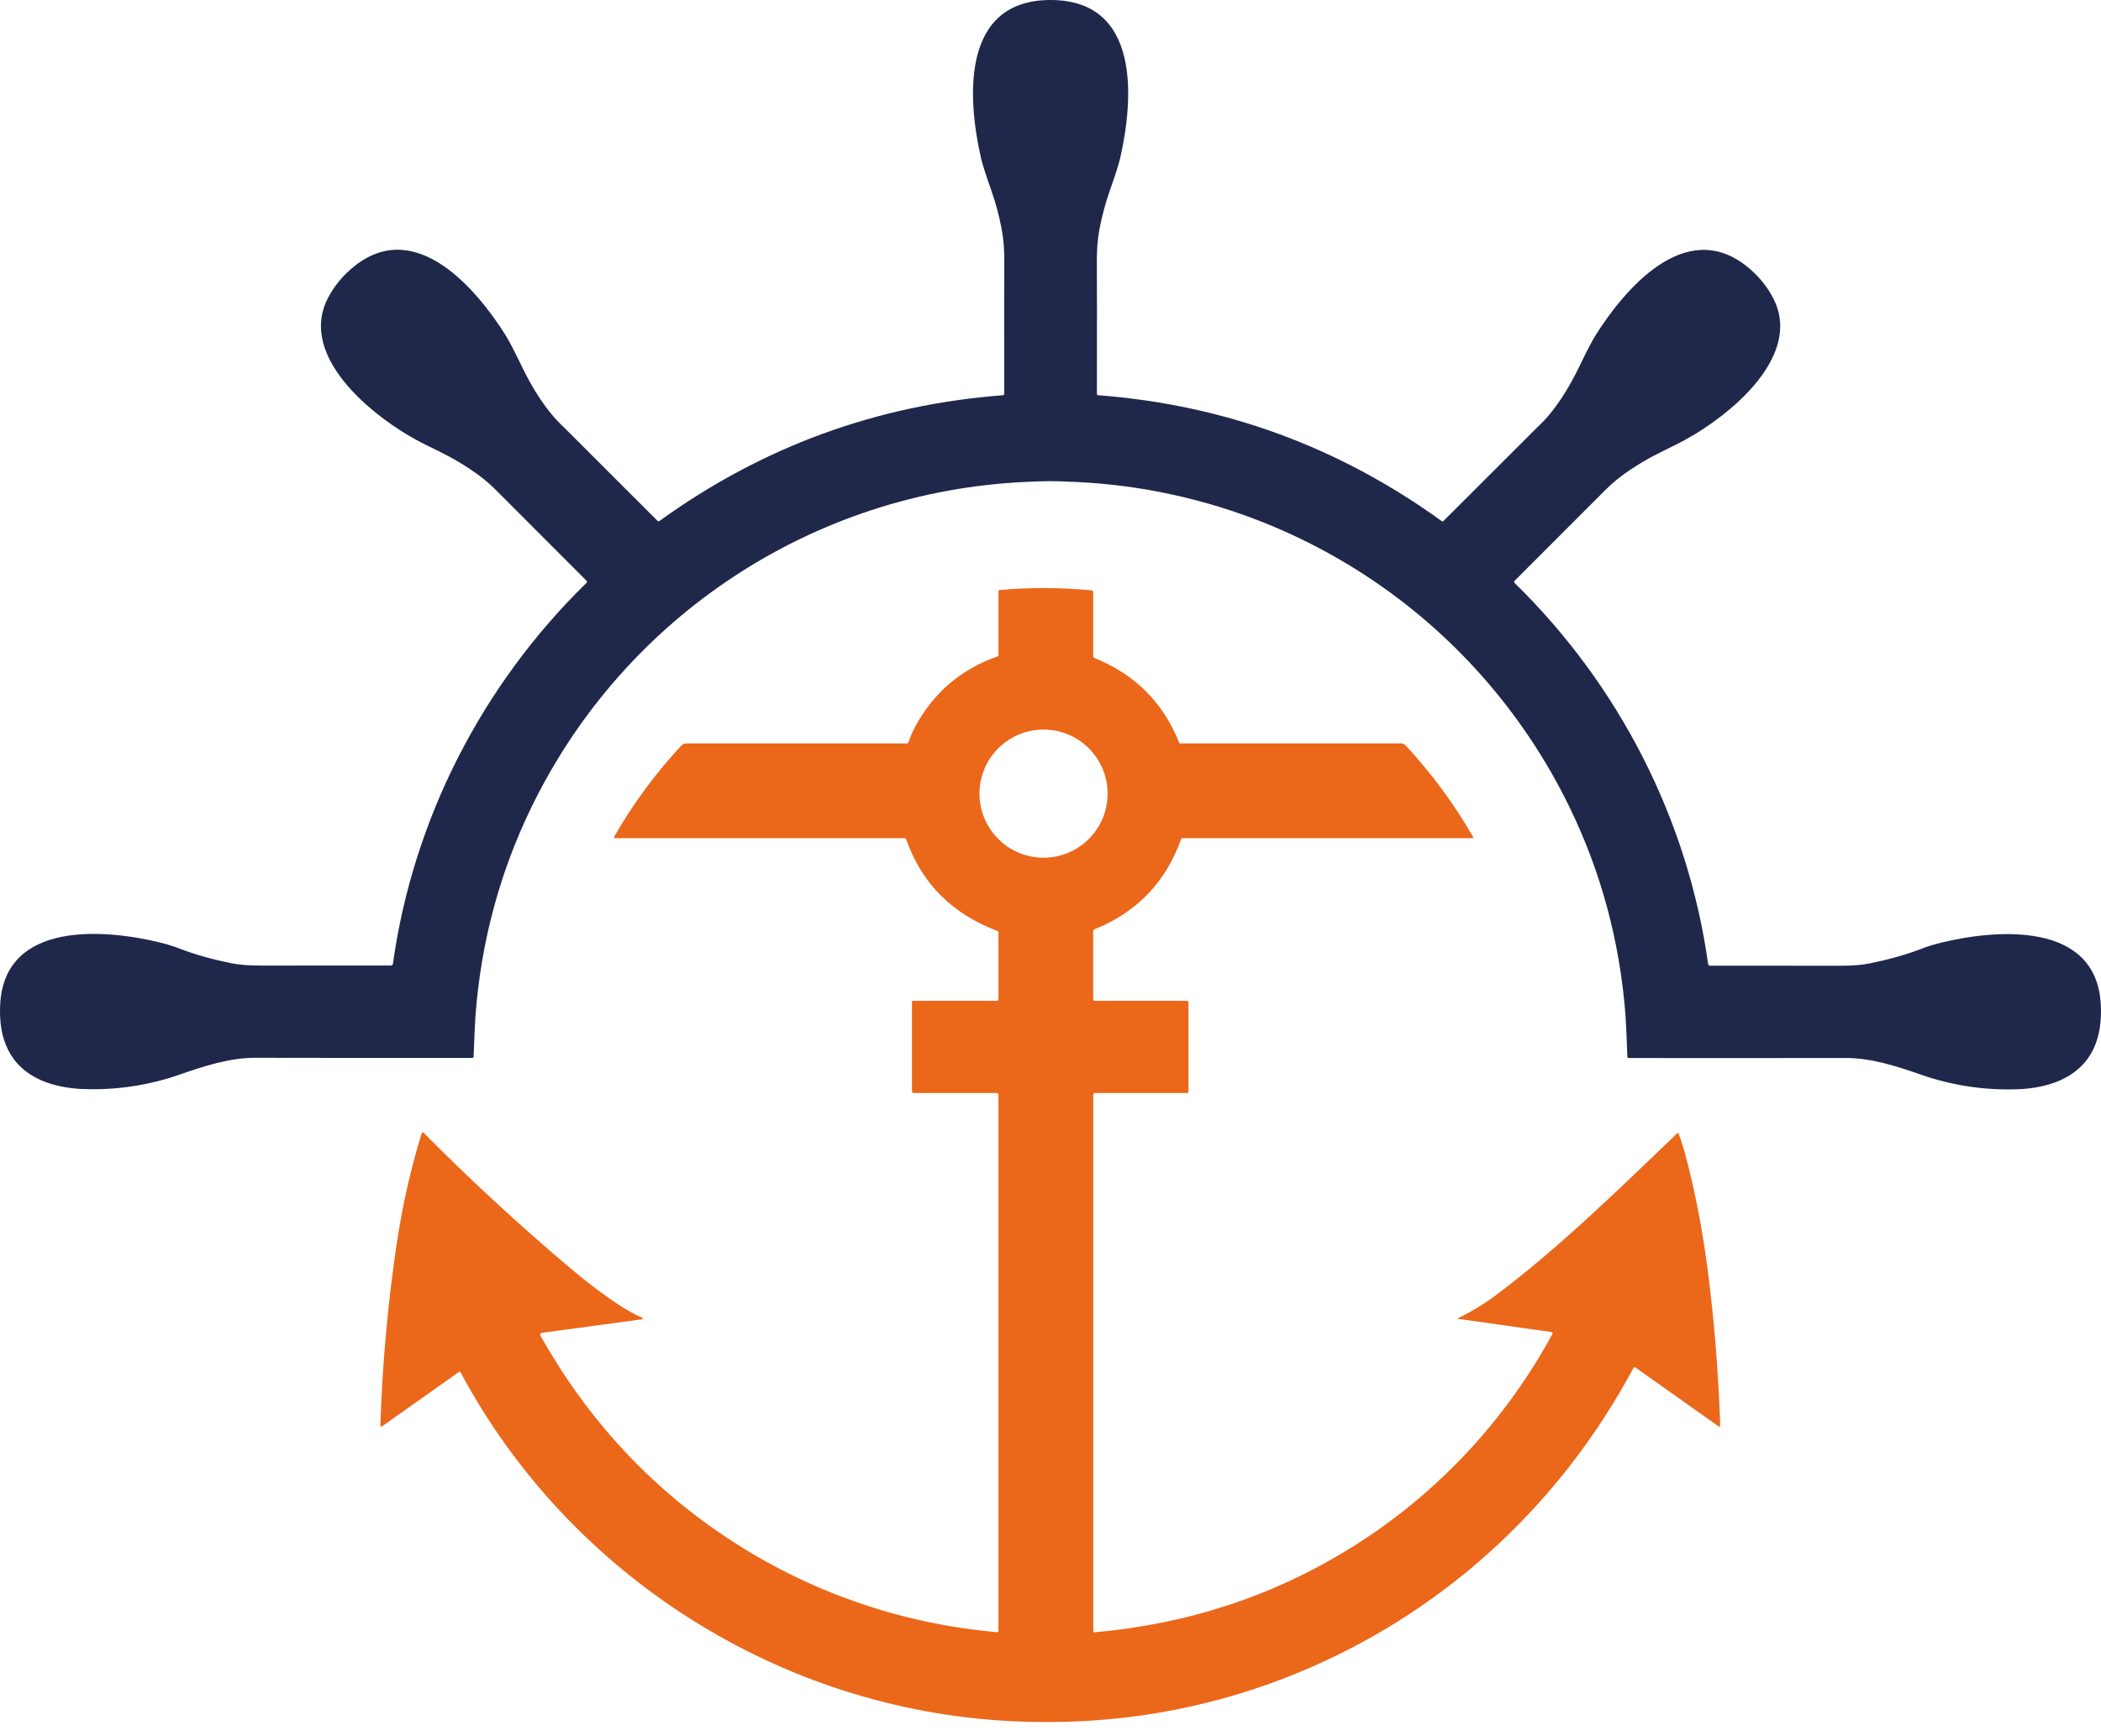
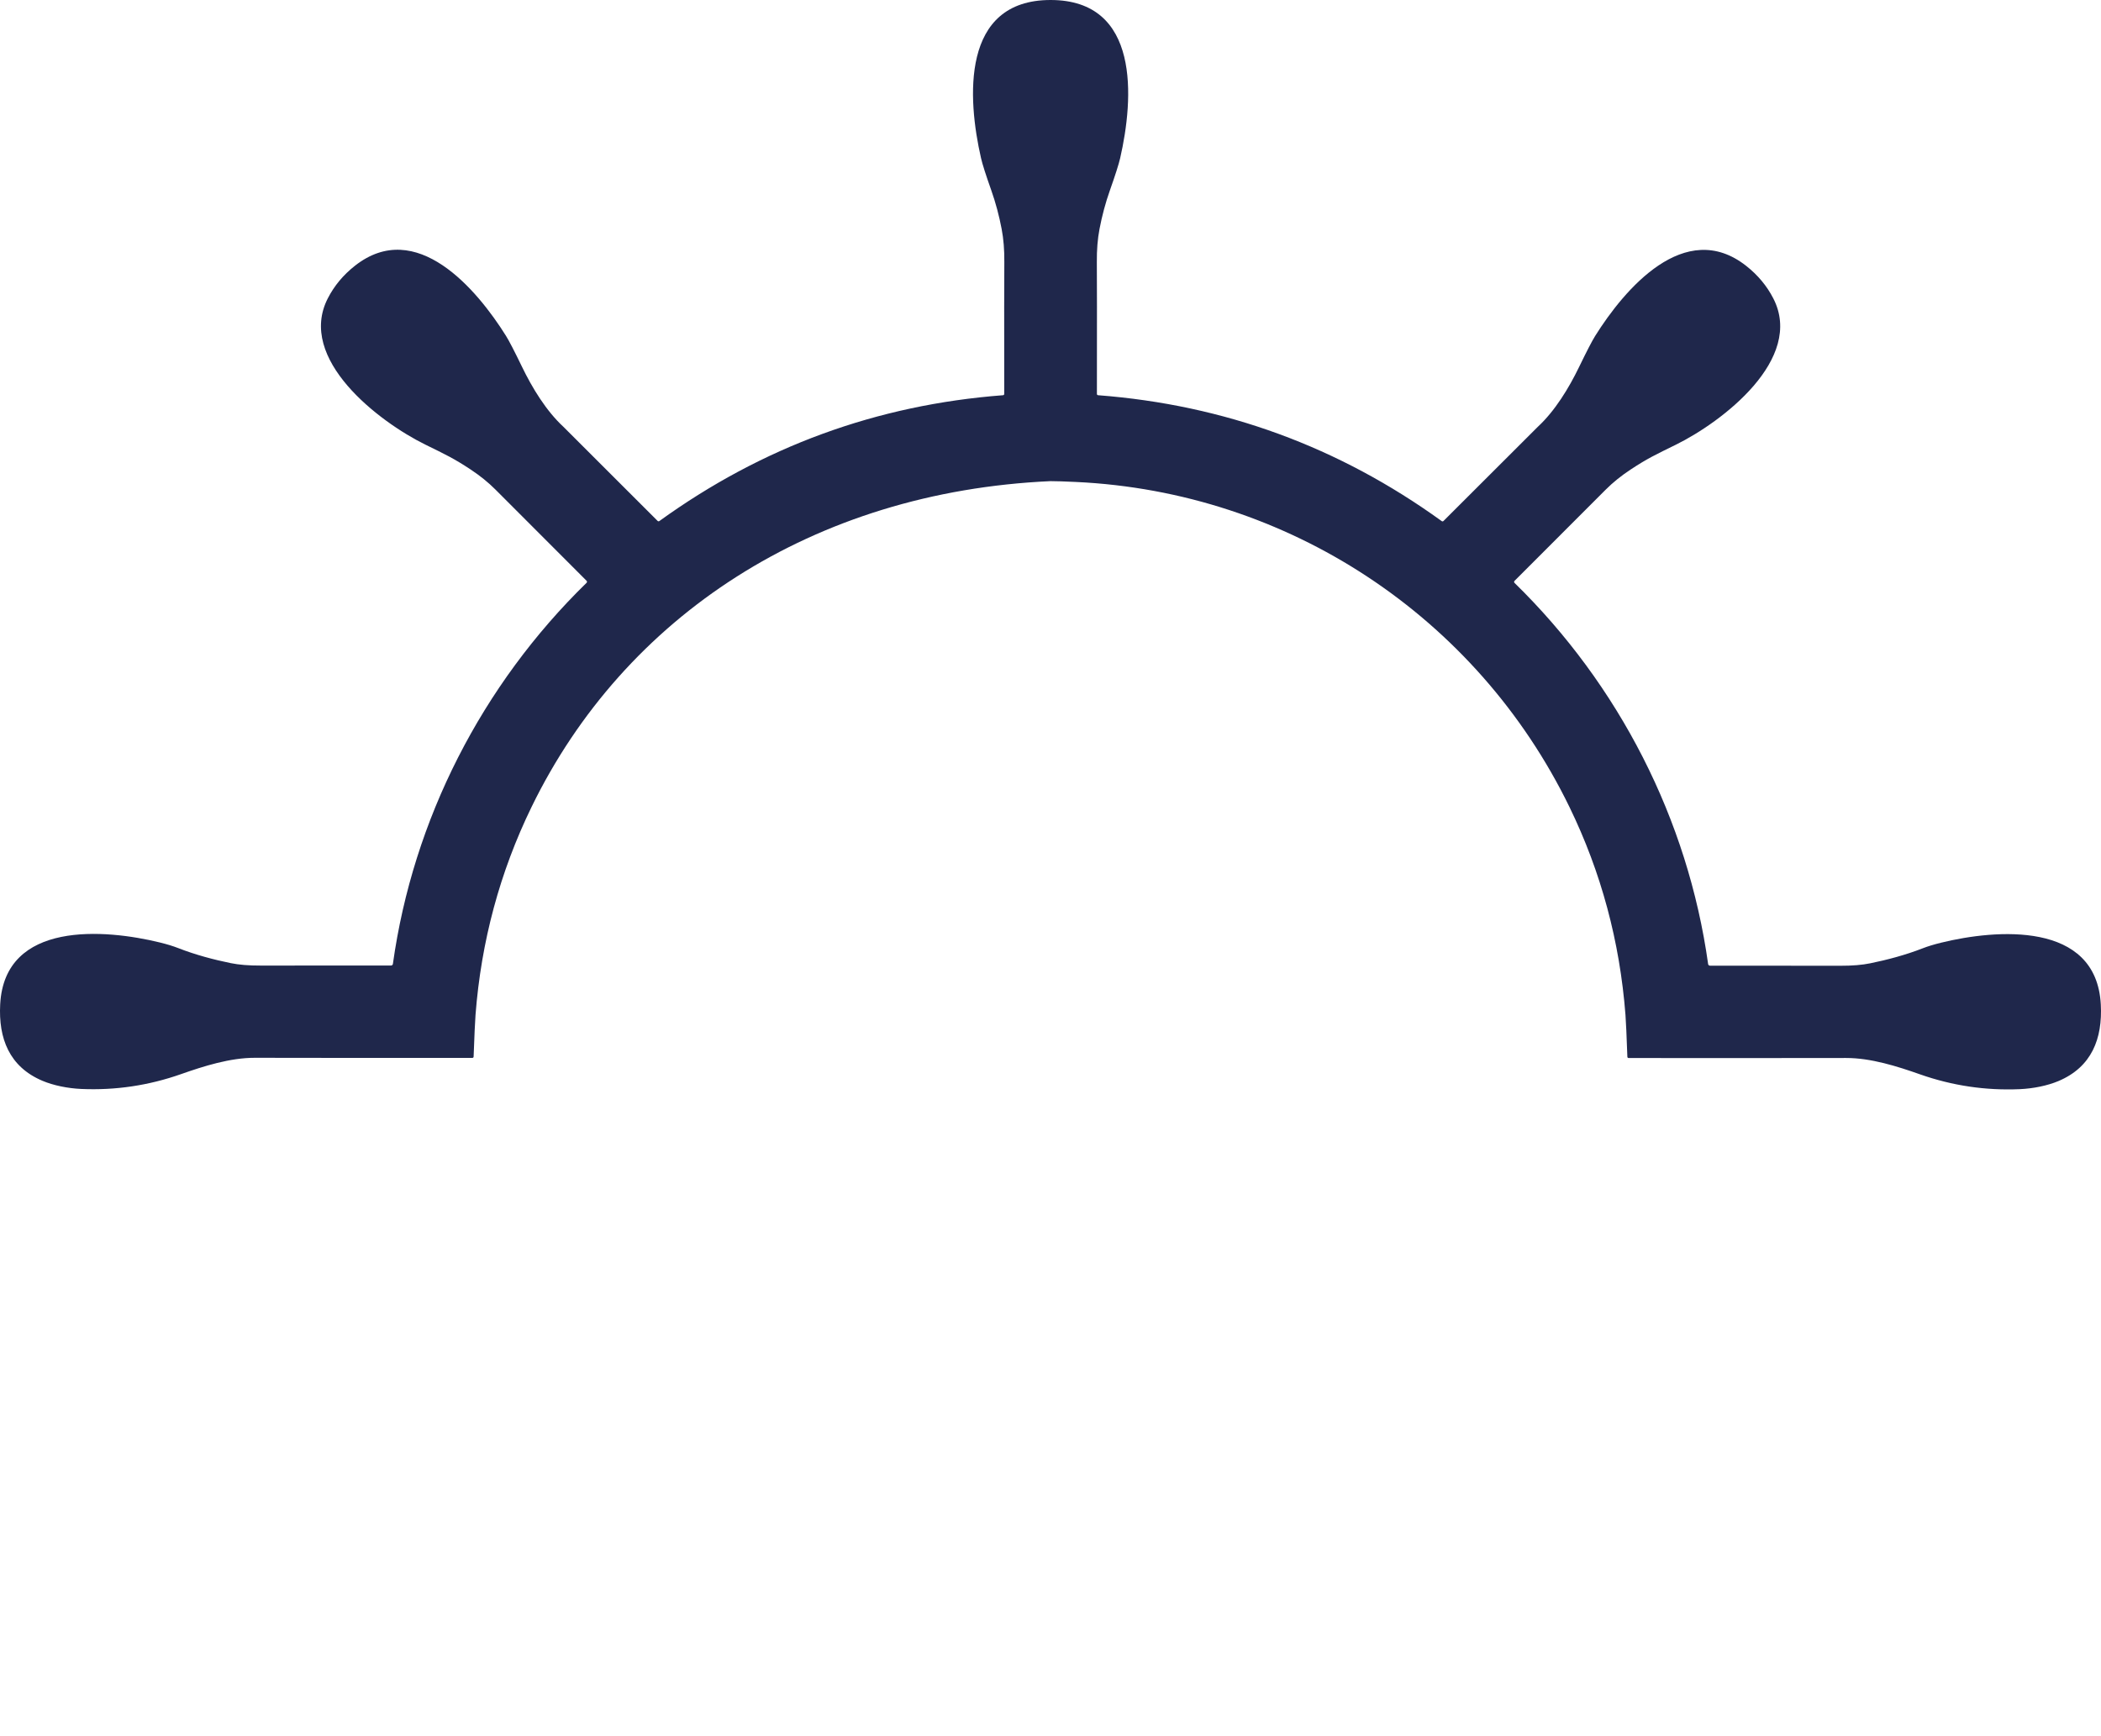
<svg xmlns="http://www.w3.org/2000/svg" width="144" height="119" viewBox="0 0 144 119" fill="none">
-   <path d="M72.007 0C78.167 0 77.711 6.754 76.774 10.844C76.678 11.26 76.444 11.994 76.073 13.044C75.771 13.897 75.534 14.781 75.359 15.698C75.229 16.378 75.168 17.134 75.176 17.965C75.186 19.009 75.188 22.023 75.181 27.006C75.181 27.028 75.189 27.049 75.204 27.065C75.219 27.081 75.239 27.091 75.261 27.092C83.92 27.753 91.772 30.631 98.816 35.724C98.833 35.736 98.855 35.742 98.876 35.741C98.898 35.739 98.918 35.73 98.933 35.715C103.198 31.452 105.353 29.3 105.397 29.26C106.575 28.17 107.528 26.607 108.234 25.146C108.75 24.08 109.115 23.375 109.328 23.033C111.325 19.843 115.478 14.921 119.681 18.225C120.481 18.855 121.102 19.6 121.543 20.461C123.676 24.621 118.035 28.924 114.862 30.484C113.473 31.166 112.906 31.431 111.769 32.181C111.115 32.612 110.544 33.073 110.054 33.564C107.575 36.051 105.492 38.136 103.803 39.819C103.794 39.828 103.787 39.839 103.782 39.851C103.777 39.863 103.774 39.876 103.774 39.888C103.774 39.901 103.777 39.914 103.782 39.925C103.787 39.937 103.794 39.948 103.803 39.957C110.965 46.953 115.688 56.168 117.073 66.087C117.077 66.117 117.092 66.144 117.115 66.164C117.138 66.184 117.167 66.195 117.198 66.196C120.101 66.196 123.081 66.198 126.139 66.202C126.948 66.204 127.628 66.148 128.178 66.035C129.33 65.801 130.601 65.467 131.795 65C132.133 64.868 132.549 64.742 133.04 64.621C136.776 63.703 143.682 63.106 143.987 68.859C144.111 71.195 143.363 73.143 141.088 74.104C140.331 74.423 139.361 74.62 138.433 74.661C136.089 74.763 133.809 74.424 131.592 73.644C130.027 73.092 128.225 72.521 126.525 72.524C121.821 72.532 116.854 72.533 111.621 72.527C111.599 72.527 111.579 72.518 111.563 72.503C111.547 72.487 111.538 72.467 111.538 72.445C111.487 70.997 111.443 70.04 111.408 69.573C111.02 64.538 109.741 59.788 107.571 55.324C101.211 42.251 88.268 33.714 73.742 33.038C72.951 33.001 72.372 32.982 72.004 32.982C71.635 32.982 71.056 33 70.266 33.037C55.74 33.711 42.795 42.245 36.432 55.317C34.261 59.779 32.981 64.528 32.592 69.564C32.557 70.031 32.513 70.988 32.461 72.436C32.46 72.458 32.451 72.478 32.436 72.494C32.42 72.509 32.399 72.517 32.378 72.517C27.145 72.523 22.177 72.521 17.474 72.511C15.774 72.508 13.972 73.08 12.406 73.631C10.19 74.411 7.91 74.75 5.566 74.647C4.638 74.605 3.668 74.408 2.911 74.089C0.636 73.128 -0.112 71.18 0.013 68.843C0.32 63.091 7.225 63.69 10.96 64.607C11.452 64.728 11.867 64.855 12.205 64.987C13.399 65.455 14.671 65.789 15.822 66.023C16.372 66.136 17.052 66.192 17.861 66.189C20.919 66.186 23.899 66.186 26.802 66.186C26.833 66.186 26.863 66.175 26.886 66.155C26.909 66.135 26.924 66.108 26.928 66.078C28.315 56.159 33.039 46.944 40.203 39.95C40.212 39.941 40.22 39.93 40.225 39.918C40.23 39.906 40.232 39.894 40.232 39.881C40.232 39.868 40.23 39.855 40.225 39.843C40.22 39.832 40.212 39.821 40.203 39.812C38.515 38.128 36.431 36.043 33.954 33.556C33.464 33.065 32.892 32.603 32.239 32.172C31.102 31.422 30.535 31.157 29.146 30.475C25.972 28.914 20.334 24.611 22.468 20.45C22.909 19.59 23.529 18.845 24.33 18.215C28.533 14.912 32.686 19.833 34.681 23.025C34.895 23.368 35.259 24.072 35.775 25.138C36.481 26.6 37.435 28.163 38.61 29.252C38.655 29.293 40.809 31.445 45.073 35.709C45.088 35.724 45.108 35.733 45.13 35.735C45.151 35.736 45.173 35.73 45.191 35.718C52.237 30.627 60.089 27.751 68.748 27.092C68.77 27.091 68.791 27.081 68.805 27.065C68.82 27.049 68.829 27.028 68.829 27.006C68.823 22.023 68.825 19.009 68.835 17.965C68.843 17.134 68.782 16.378 68.652 15.698C68.478 14.78 68.241 13.895 67.94 13.043C67.568 11.992 67.334 11.258 67.239 10.842C66.302 6.754 65.847 0 72.007 0Z" fill="#1F274B" />
-   <path d="M115.057 77.72C115.24 78.222 115.394 78.709 115.519 79.182C116.166 81.626 116.666 84.188 117.018 86.867C117.484 90.409 117.778 94.028 117.902 97.726C117.903 97.738 117.899 97.751 117.893 97.761C117.887 97.772 117.878 97.78 117.867 97.786C117.857 97.792 117.844 97.794 117.832 97.794C117.82 97.793 117.808 97.789 117.798 97.782L112.1 93.747C112.088 93.738 112.074 93.733 112.06 93.73C112.045 93.727 112.03 93.728 112.016 93.731C112.002 93.734 111.988 93.741 111.977 93.75C111.965 93.759 111.956 93.77 111.949 93.783C107.045 102.945 99.325 110.169 89.821 114.303C83.335 117.124 76.477 118.35 69.247 117.981C53.487 117.179 39.034 108.021 31.572 94.082C31.566 94.071 31.558 94.062 31.548 94.054C31.538 94.047 31.527 94.041 31.515 94.038C31.503 94.035 31.49 94.035 31.478 94.038C31.466 94.04 31.455 94.045 31.445 94.052L26.186 97.775C26.174 97.782 26.161 97.787 26.148 97.788C26.134 97.789 26.121 97.786 26.109 97.779C26.097 97.773 26.087 97.763 26.08 97.751C26.073 97.74 26.07 97.726 26.071 97.713C26.211 93.389 26.596 89.16 27.227 85.025C27.613 82.496 28.171 80.049 28.901 77.684C28.905 77.671 28.913 77.659 28.923 77.65C28.933 77.64 28.945 77.633 28.959 77.63C28.972 77.627 28.986 77.627 28.999 77.63C29.012 77.634 29.025 77.641 29.034 77.651C32.226 80.873 35.568 83.959 39.058 86.908C40.193 87.868 41.271 88.688 42.291 89.367C42.902 89.774 43.483 90.099 44.033 90.343C44.043 90.348 44.05 90.355 44.055 90.364C44.06 90.374 44.062 90.384 44.061 90.394C44.06 90.404 44.055 90.414 44.048 90.421C44.041 90.428 44.031 90.433 44.021 90.434L37.131 91.366C37.11 91.369 37.091 91.376 37.074 91.388C37.057 91.4 37.044 91.416 37.034 91.434C37.025 91.453 37.021 91.473 37.021 91.494C37.022 91.514 37.027 91.534 37.037 91.552C40.245 97.27 44.521 101.9 49.864 105.44C55.396 109.105 61.728 111.307 68.348 111.886C68.359 111.887 68.37 111.886 68.38 111.882C68.39 111.879 68.399 111.873 68.407 111.866C68.415 111.858 68.422 111.849 68.426 111.839C68.43 111.829 68.433 111.818 68.433 111.807V75.033C68.433 75.019 68.43 75.006 68.424 74.993C68.419 74.98 68.411 74.968 68.402 74.959C68.392 74.949 68.38 74.941 68.367 74.936C68.354 74.93 68.341 74.927 68.327 74.927H62.62C62.605 74.927 62.59 74.924 62.576 74.919C62.562 74.913 62.549 74.904 62.539 74.894C62.528 74.883 62.52 74.871 62.514 74.857C62.508 74.843 62.505 74.828 62.505 74.813V68.681C62.505 68.661 62.513 68.642 62.527 68.628C62.541 68.614 62.559 68.606 62.579 68.606H68.318C68.348 68.606 68.377 68.593 68.399 68.572C68.42 68.55 68.433 68.521 68.433 68.491V63.925C68.433 63.902 68.426 63.88 68.413 63.861C68.4 63.842 68.381 63.828 68.36 63.819C65.313 62.658 63.194 60.626 62.1 57.514C62.094 57.497 62.084 57.483 62.07 57.473C62.056 57.463 62.039 57.458 62.021 57.458H42.153C42.141 57.458 42.129 57.455 42.119 57.449C42.108 57.443 42.099 57.434 42.093 57.424C42.087 57.413 42.084 57.401 42.084 57.389C42.085 57.377 42.088 57.365 42.094 57.355C43.383 55.109 44.915 53.029 46.692 51.115C46.736 51.066 46.791 51.028 46.851 51.002C46.911 50.975 46.975 50.962 47.041 50.962H62.129C62.163 50.962 62.196 50.952 62.223 50.932C62.25 50.912 62.271 50.884 62.281 50.852C62.403 50.478 62.553 50.127 62.732 49.798C63.996 47.471 65.877 45.87 68.375 44.995C68.392 44.989 68.406 44.979 68.417 44.964C68.427 44.95 68.433 44.933 68.433 44.915V40.535C68.433 40.513 68.441 40.492 68.456 40.476C68.47 40.459 68.491 40.45 68.513 40.448C70.61 40.257 72.712 40.265 74.817 40.472C74.847 40.475 74.876 40.489 74.896 40.512C74.917 40.534 74.928 40.564 74.928 40.594V45.006C74.928 45.026 74.934 45.046 74.945 45.062C74.956 45.079 74.972 45.092 74.99 45.099C77.764 46.203 79.703 48.131 80.808 50.885C80.817 50.908 80.833 50.927 80.853 50.941C80.874 50.955 80.898 50.962 80.922 50.962H96.044C96.097 50.962 96.15 50.973 96.199 50.994C96.248 51.016 96.291 51.047 96.328 51.086C98.124 53.02 99.671 55.118 100.969 57.381C100.974 57.389 100.976 57.398 100.976 57.407C100.976 57.416 100.973 57.425 100.969 57.433C100.964 57.441 100.958 57.447 100.95 57.452C100.942 57.457 100.933 57.459 100.924 57.459H81.021C81.007 57.459 80.993 57.464 80.981 57.471C80.97 57.479 80.962 57.49 80.957 57.503C79.91 60.462 77.924 62.531 74.999 63.709C74.978 63.717 74.959 63.732 74.946 63.751C74.932 63.77 74.925 63.793 74.925 63.816V68.497C74.925 68.526 74.937 68.553 74.957 68.574C74.978 68.594 75.005 68.606 75.034 68.606H81.359C81.385 68.606 81.409 68.615 81.428 68.633C81.446 68.651 81.456 68.675 81.456 68.701V74.835C81.456 74.86 81.446 74.883 81.429 74.9C81.412 74.918 81.388 74.927 81.364 74.927H75.033C75.005 74.927 74.979 74.939 74.96 74.958C74.941 74.978 74.93 75.004 74.93 75.032V111.813C74.93 111.825 74.932 111.836 74.937 111.847C74.941 111.857 74.948 111.866 74.956 111.874C74.965 111.882 74.975 111.888 74.986 111.891C74.996 111.895 75.008 111.896 75.019 111.895C81.468 111.322 87.356 109.372 92.684 106.045C98.448 102.445 103.17 97.404 106.401 91.439C106.408 91.427 106.411 91.413 106.411 91.398C106.412 91.384 106.408 91.37 106.402 91.358C106.396 91.345 106.386 91.334 106.375 91.326C106.363 91.318 106.35 91.312 106.336 91.311L99.919 90.404C99.915 90.403 99.911 90.401 99.908 90.398C99.906 90.395 99.904 90.392 99.903 90.388C99.903 90.384 99.903 90.38 99.905 90.376C99.906 90.372 99.909 90.369 99.913 90.367C100.838 89.931 101.764 89.362 102.692 88.661C106.895 85.487 110.884 81.591 114.946 77.695C114.954 77.687 114.964 77.681 114.975 77.678C114.986 77.674 114.997 77.674 115.009 77.677C115.02 77.679 115.03 77.685 115.038 77.692C115.047 77.7 115.053 77.71 115.057 77.72ZM75.915 54.403C75.915 53.239 75.453 52.121 74.629 51.298C73.805 50.474 72.688 50.011 71.523 50.011C70.358 50.011 69.241 50.474 68.418 51.298C67.594 52.121 67.131 53.239 67.131 54.403C67.131 55.568 67.594 56.685 68.418 57.509C69.241 58.333 70.358 58.795 71.523 58.795C72.688 58.795 73.805 58.333 74.629 57.509C75.453 56.685 75.915 55.568 75.915 54.403Z" fill="#EB671A" />
+   <path d="M72.007 0C78.167 0 77.711 6.754 76.774 10.844C76.678 11.26 76.444 11.994 76.073 13.044C75.771 13.897 75.534 14.781 75.359 15.698C75.229 16.378 75.168 17.134 75.176 17.965C75.186 19.009 75.188 22.023 75.181 27.006C75.181 27.028 75.189 27.049 75.204 27.065C75.219 27.081 75.239 27.091 75.261 27.092C83.92 27.753 91.772 30.631 98.816 35.724C98.833 35.736 98.855 35.742 98.876 35.741C98.898 35.739 98.918 35.73 98.933 35.715C103.198 31.452 105.353 29.3 105.397 29.26C106.575 28.17 107.528 26.607 108.234 25.146C108.75 24.08 109.115 23.375 109.328 23.033C111.325 19.843 115.478 14.921 119.681 18.225C120.481 18.855 121.102 19.6 121.543 20.461C123.676 24.621 118.035 28.924 114.862 30.484C113.473 31.166 112.906 31.431 111.769 32.181C111.115 32.612 110.544 33.073 110.054 33.564C107.575 36.051 105.492 38.136 103.803 39.819C103.794 39.828 103.787 39.839 103.782 39.851C103.777 39.863 103.774 39.876 103.774 39.888C103.774 39.901 103.777 39.914 103.782 39.925C103.787 39.937 103.794 39.948 103.803 39.957C110.965 46.953 115.688 56.168 117.073 66.087C117.077 66.117 117.092 66.144 117.115 66.164C117.138 66.184 117.167 66.195 117.198 66.196C120.101 66.196 123.081 66.198 126.139 66.202C126.948 66.204 127.628 66.148 128.178 66.035C129.33 65.801 130.601 65.467 131.795 65C132.133 64.868 132.549 64.742 133.04 64.621C136.776 63.703 143.682 63.106 143.987 68.859C144.111 71.195 143.363 73.143 141.088 74.104C140.331 74.423 139.361 74.62 138.433 74.661C136.089 74.763 133.809 74.424 131.592 73.644C130.027 73.092 128.225 72.521 126.525 72.524C121.821 72.532 116.854 72.533 111.621 72.527C111.599 72.527 111.579 72.518 111.563 72.503C111.547 72.487 111.538 72.467 111.538 72.445C111.487 70.997 111.443 70.04 111.408 69.573C111.02 64.538 109.741 59.788 107.571 55.324C101.211 42.251 88.268 33.714 73.742 33.038C72.951 33.001 72.372 32.982 72.004 32.982C55.74 33.711 42.795 42.245 36.432 55.317C34.261 59.779 32.981 64.528 32.592 69.564C32.557 70.031 32.513 70.988 32.461 72.436C32.46 72.458 32.451 72.478 32.436 72.494C32.42 72.509 32.399 72.517 32.378 72.517C27.145 72.523 22.177 72.521 17.474 72.511C15.774 72.508 13.972 73.08 12.406 73.631C10.19 74.411 7.91 74.75 5.566 74.647C4.638 74.605 3.668 74.408 2.911 74.089C0.636 73.128 -0.112 71.18 0.013 68.843C0.32 63.091 7.225 63.69 10.96 64.607C11.452 64.728 11.867 64.855 12.205 64.987C13.399 65.455 14.671 65.789 15.822 66.023C16.372 66.136 17.052 66.192 17.861 66.189C20.919 66.186 23.899 66.186 26.802 66.186C26.833 66.186 26.863 66.175 26.886 66.155C26.909 66.135 26.924 66.108 26.928 66.078C28.315 56.159 33.039 46.944 40.203 39.95C40.212 39.941 40.22 39.93 40.225 39.918C40.23 39.906 40.232 39.894 40.232 39.881C40.232 39.868 40.23 39.855 40.225 39.843C40.22 39.832 40.212 39.821 40.203 39.812C38.515 38.128 36.431 36.043 33.954 33.556C33.464 33.065 32.892 32.603 32.239 32.172C31.102 31.422 30.535 31.157 29.146 30.475C25.972 28.914 20.334 24.611 22.468 20.45C22.909 19.59 23.529 18.845 24.33 18.215C28.533 14.912 32.686 19.833 34.681 23.025C34.895 23.368 35.259 24.072 35.775 25.138C36.481 26.6 37.435 28.163 38.61 29.252C38.655 29.293 40.809 31.445 45.073 35.709C45.088 35.724 45.108 35.733 45.13 35.735C45.151 35.736 45.173 35.73 45.191 35.718C52.237 30.627 60.089 27.751 68.748 27.092C68.77 27.091 68.791 27.081 68.805 27.065C68.82 27.049 68.829 27.028 68.829 27.006C68.823 22.023 68.825 19.009 68.835 17.965C68.843 17.134 68.782 16.378 68.652 15.698C68.478 14.78 68.241 13.895 67.94 13.043C67.568 11.992 67.334 11.258 67.239 10.842C66.302 6.754 65.847 0 72.007 0Z" fill="#1F274B" />
</svg>